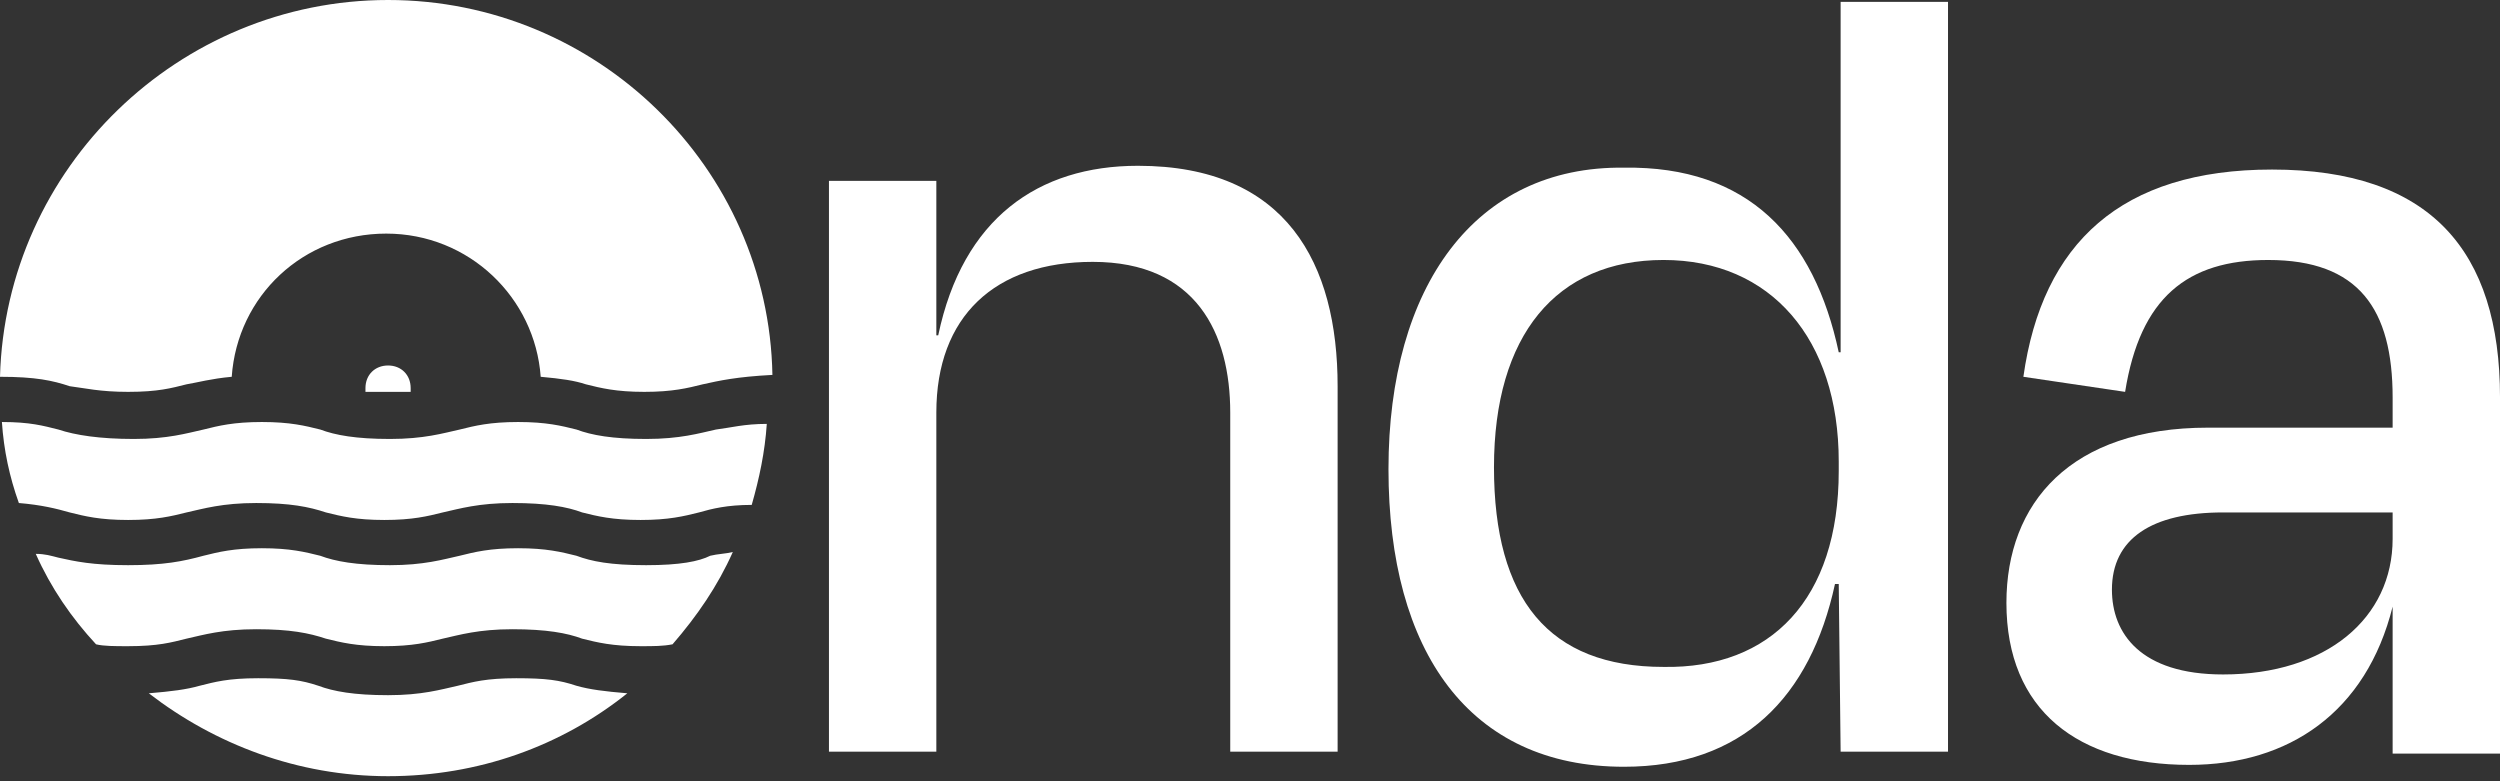
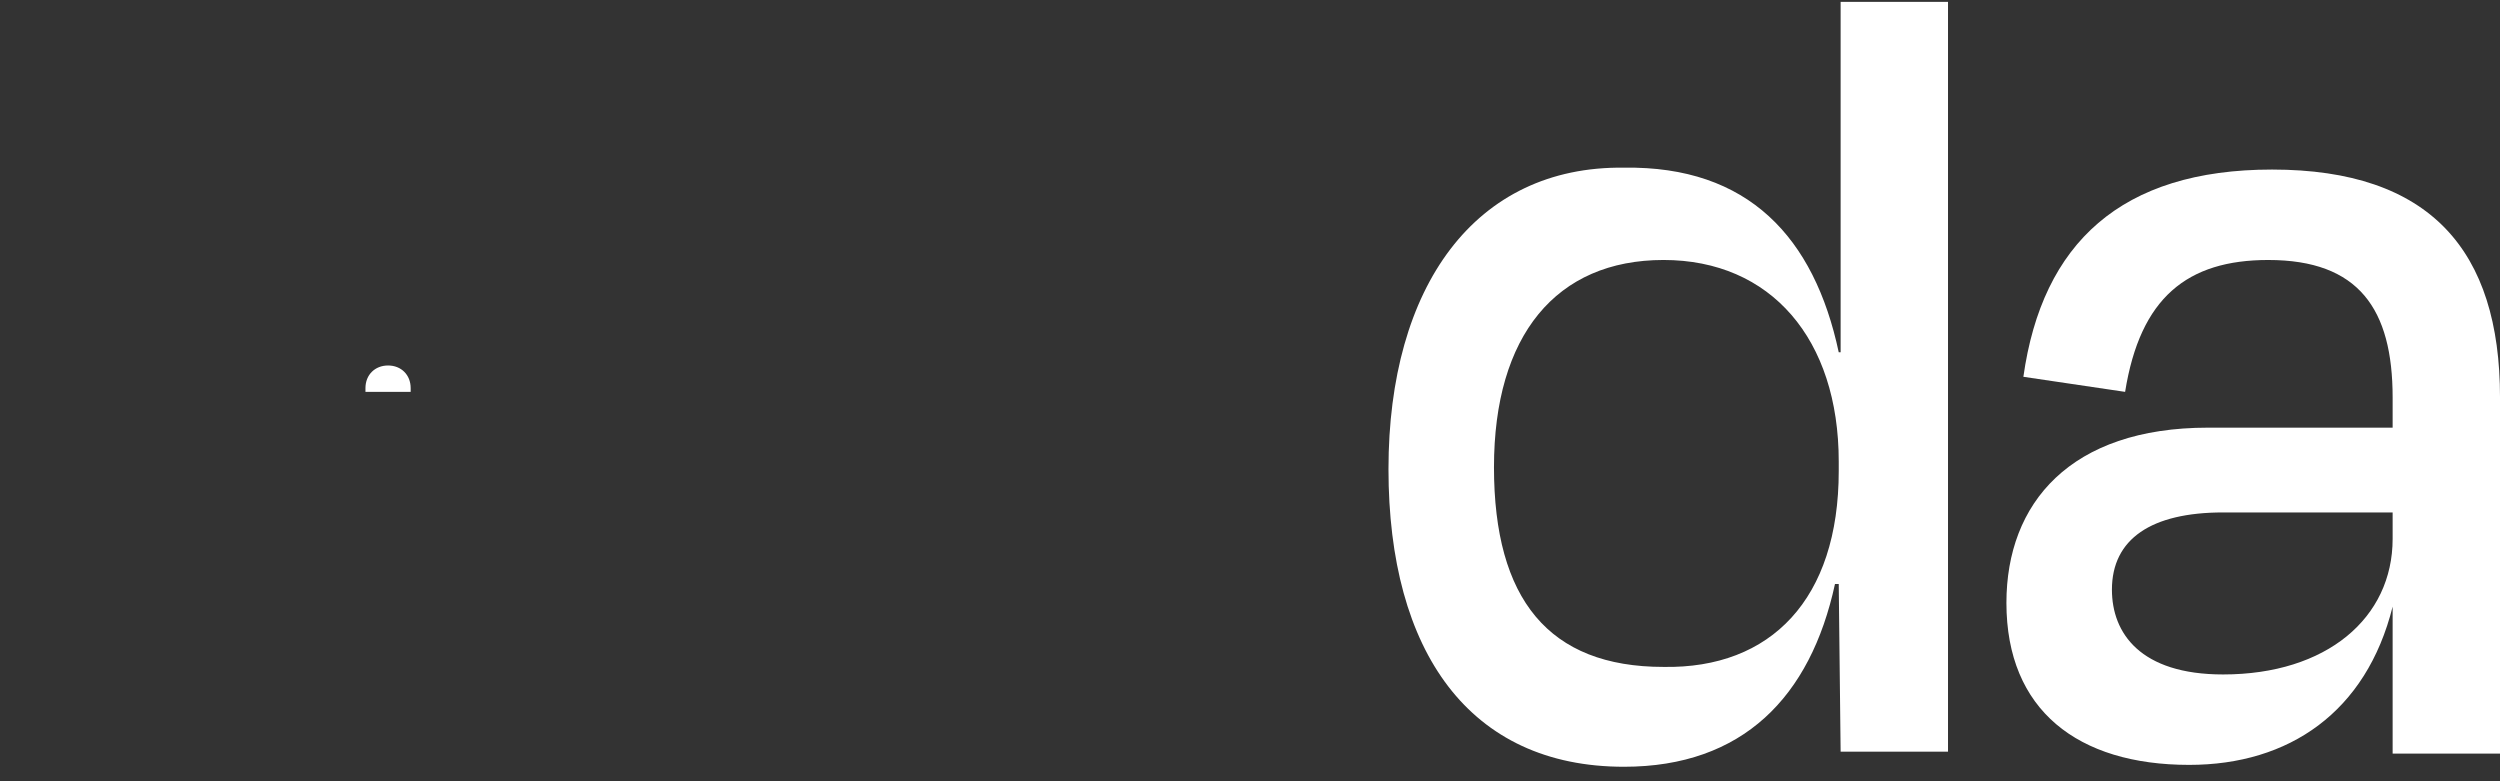
<svg xmlns="http://www.w3.org/2000/svg" width="400" height="125" viewBox="0 0 400 125" fill="none">
  <rect x="0" y="0" width="400" height="125" fill="#333333" stroke="none" />
-   <path d="M20.497 62.698C25.32 62.698 27.43 62.095 29.842 61.492C31.65 61.191 33.76 60.588 37.076 60.286C37.98 47.325 48.531 37.377 61.794 37.377C75.056 37.377 85.607 47.626 86.511 60.286C89.827 60.588 91.937 60.889 93.745 61.492C96.157 62.095 98.568 62.698 103.09 62.698C107.611 62.698 110.023 62.095 112.434 61.492C115.147 60.889 117.86 60.286 123.587 59.985C122.984 26.827 95.554 0 62.095 0C28.636 0 0.904 26.827 0 60.286C5.727 60.286 8.44 60.889 11.153 61.794C13.564 62.095 15.976 62.698 20.497 62.698Z" fill="white" />
-   <path d="M82.588 108.516C77.765 108.516 75.655 109.118 73.243 109.721C70.531 110.324 67.516 111.229 62.09 111.229C56.665 111.229 53.349 110.626 50.938 109.721C48.225 108.817 46.114 108.516 41.292 108.516C36.469 108.516 34.359 109.118 31.947 109.721C29.837 110.324 27.426 110.626 23.809 110.927C34.359 119.066 47.622 124.19 62.09 124.19C76.559 124.19 89.822 119.367 100.372 110.927C96.755 110.626 94.344 110.324 92.234 109.721C89.521 108.817 87.411 108.516 82.588 108.516Z" fill="white" />
-   <path d="M103.387 90.429C97.659 90.429 94.645 89.826 92.234 88.921C89.822 88.319 87.411 87.716 82.889 87.716C78.368 87.716 75.956 88.319 73.545 88.921C70.832 89.524 67.818 90.429 62.392 90.429C56.966 90.429 53.65 89.826 51.239 88.921C48.827 88.319 46.416 87.716 41.895 87.716C37.373 87.716 34.962 88.319 32.55 88.921C29.234 89.826 26.22 90.429 20.493 90.429C14.766 90.429 12.053 89.826 9.34 89.223C8.134 88.921 7.23 88.62 5.723 88.62C8.134 94.046 11.45 98.869 15.368 103.089C16.574 103.39 18.383 103.39 20.493 103.39C25.316 103.39 27.426 102.787 29.837 102.185C32.55 101.582 35.564 100.677 40.99 100.677C46.416 100.677 49.43 101.28 52.143 102.185C54.555 102.787 56.966 103.39 61.487 103.39C66.009 103.39 68.421 102.787 70.832 102.185C73.545 101.582 76.559 100.677 81.985 100.677C87.411 100.677 90.726 101.28 93.138 102.185C95.549 102.787 97.961 103.39 102.482 103.39C104.592 103.39 106.099 103.39 107.607 103.089C111.525 98.567 114.841 93.745 117.252 88.319C116.047 88.62 114.841 88.62 113.635 88.921C111.827 89.826 108.812 90.429 103.387 90.429Z" fill="white" />
-   <path d="M114.547 68.727C111.834 69.33 108.82 70.234 103.394 70.234C97.969 70.234 94.653 69.632 92.241 68.727C89.83 68.124 87.418 67.522 82.897 67.522C78.376 67.522 75.964 68.124 73.553 68.727C70.84 69.33 67.825 70.234 62.4 70.234C56.974 70.234 53.658 69.632 51.247 68.727C48.835 68.124 46.424 67.522 41.902 67.522C37.381 67.522 34.969 68.124 32.558 68.727C29.845 69.33 26.831 70.234 21.405 70.234C15.979 70.234 12.06 69.632 9.348 68.727C6.936 68.124 4.826 67.522 0.305 67.522C0.606 72.043 1.51 76.263 3.018 80.483C6.635 80.784 9.046 81.387 11.156 81.99C13.568 82.593 15.979 83.196 20.501 83.196C25.022 83.196 27.433 82.593 29.845 81.99C32.558 81.387 35.572 80.483 40.998 80.483C46.424 80.483 49.438 81.086 52.151 81.99C54.562 82.593 56.974 83.196 61.495 83.196C66.017 83.196 68.428 82.593 70.84 81.99C73.553 81.387 76.567 80.483 81.993 80.483C87.418 80.483 90.734 81.086 93.146 81.99C95.557 82.593 97.969 83.196 102.49 83.196C107.012 83.196 109.423 82.593 111.834 81.99C113.944 81.387 116.356 80.784 120.275 80.784C121.48 76.564 122.385 72.344 122.686 67.823C119.069 67.823 116.959 68.426 114.547 68.727Z" fill="white" />
  <path d="M65.707 62.699C65.707 62.397 65.707 62.397 65.707 62.096C65.707 59.986 64.2 58.478 62.09 58.478C59.98 58.478 58.473 59.986 58.473 62.096C58.473 62.397 58.473 62.397 58.473 62.699C59.377 62.699 60.583 62.699 62.09 62.699C63.597 62.699 64.501 62.699 65.707 62.699Z" fill="white" />
-   <path d="M149.814 120.272H132.633V28.938H149.814V53.655H150.116C154.034 34.967 166.092 26.526 182.068 26.526C205.881 26.526 214.019 42.201 214.019 61.794V120.272H196.838V66.014C196.838 53.354 191.412 41.899 174.833 41.899C159.159 41.899 149.814 50.641 149.814 66.014V120.272Z" fill="white" />
  <path d="M294.198 93.443H293.596C289.677 111.529 278.825 122.682 259.835 122.682C235.118 122.682 222.156 104.295 222.156 75.056C222.156 45.817 236.022 26.525 259.835 26.827C279.73 26.525 290.28 37.98 294.198 56.367H294.5V0.301H311.682V120.271H294.5L294.198 93.443ZM294.198 75.357V73.85C294.198 54.257 283.347 41.597 266.165 41.597C248.984 41.597 239.036 53.654 239.036 74.754C239.036 95.855 247.778 106.706 266.165 106.706C283.347 107.008 294.198 95.855 294.198 75.357Z" fill="white" />
  <path d="M382.821 97.061C378.601 113.941 366.242 122.381 350.266 122.381C332.482 122.381 321.027 113.64 321.027 96.458C321.027 80.482 331.276 68.425 353.281 68.425H382.821V63.602C382.821 49.435 377.395 41.598 362.926 41.598C349.965 41.598 342.429 47.626 340.018 62.698L323.74 60.286C326.755 38.885 339.415 27.129 363.529 27.129C388.849 27.129 400.002 40.09 400.002 63.602V120.573H382.821C382.821 120.271 382.821 97.061 382.821 97.061ZM382.821 86.21V81.99H355.692C344.238 81.99 337.908 86.21 337.908 94.348C337.908 101.281 342.429 107.913 355.692 107.913C372.271 107.913 382.821 98.87 382.821 86.21Z" fill="white" />
</svg>